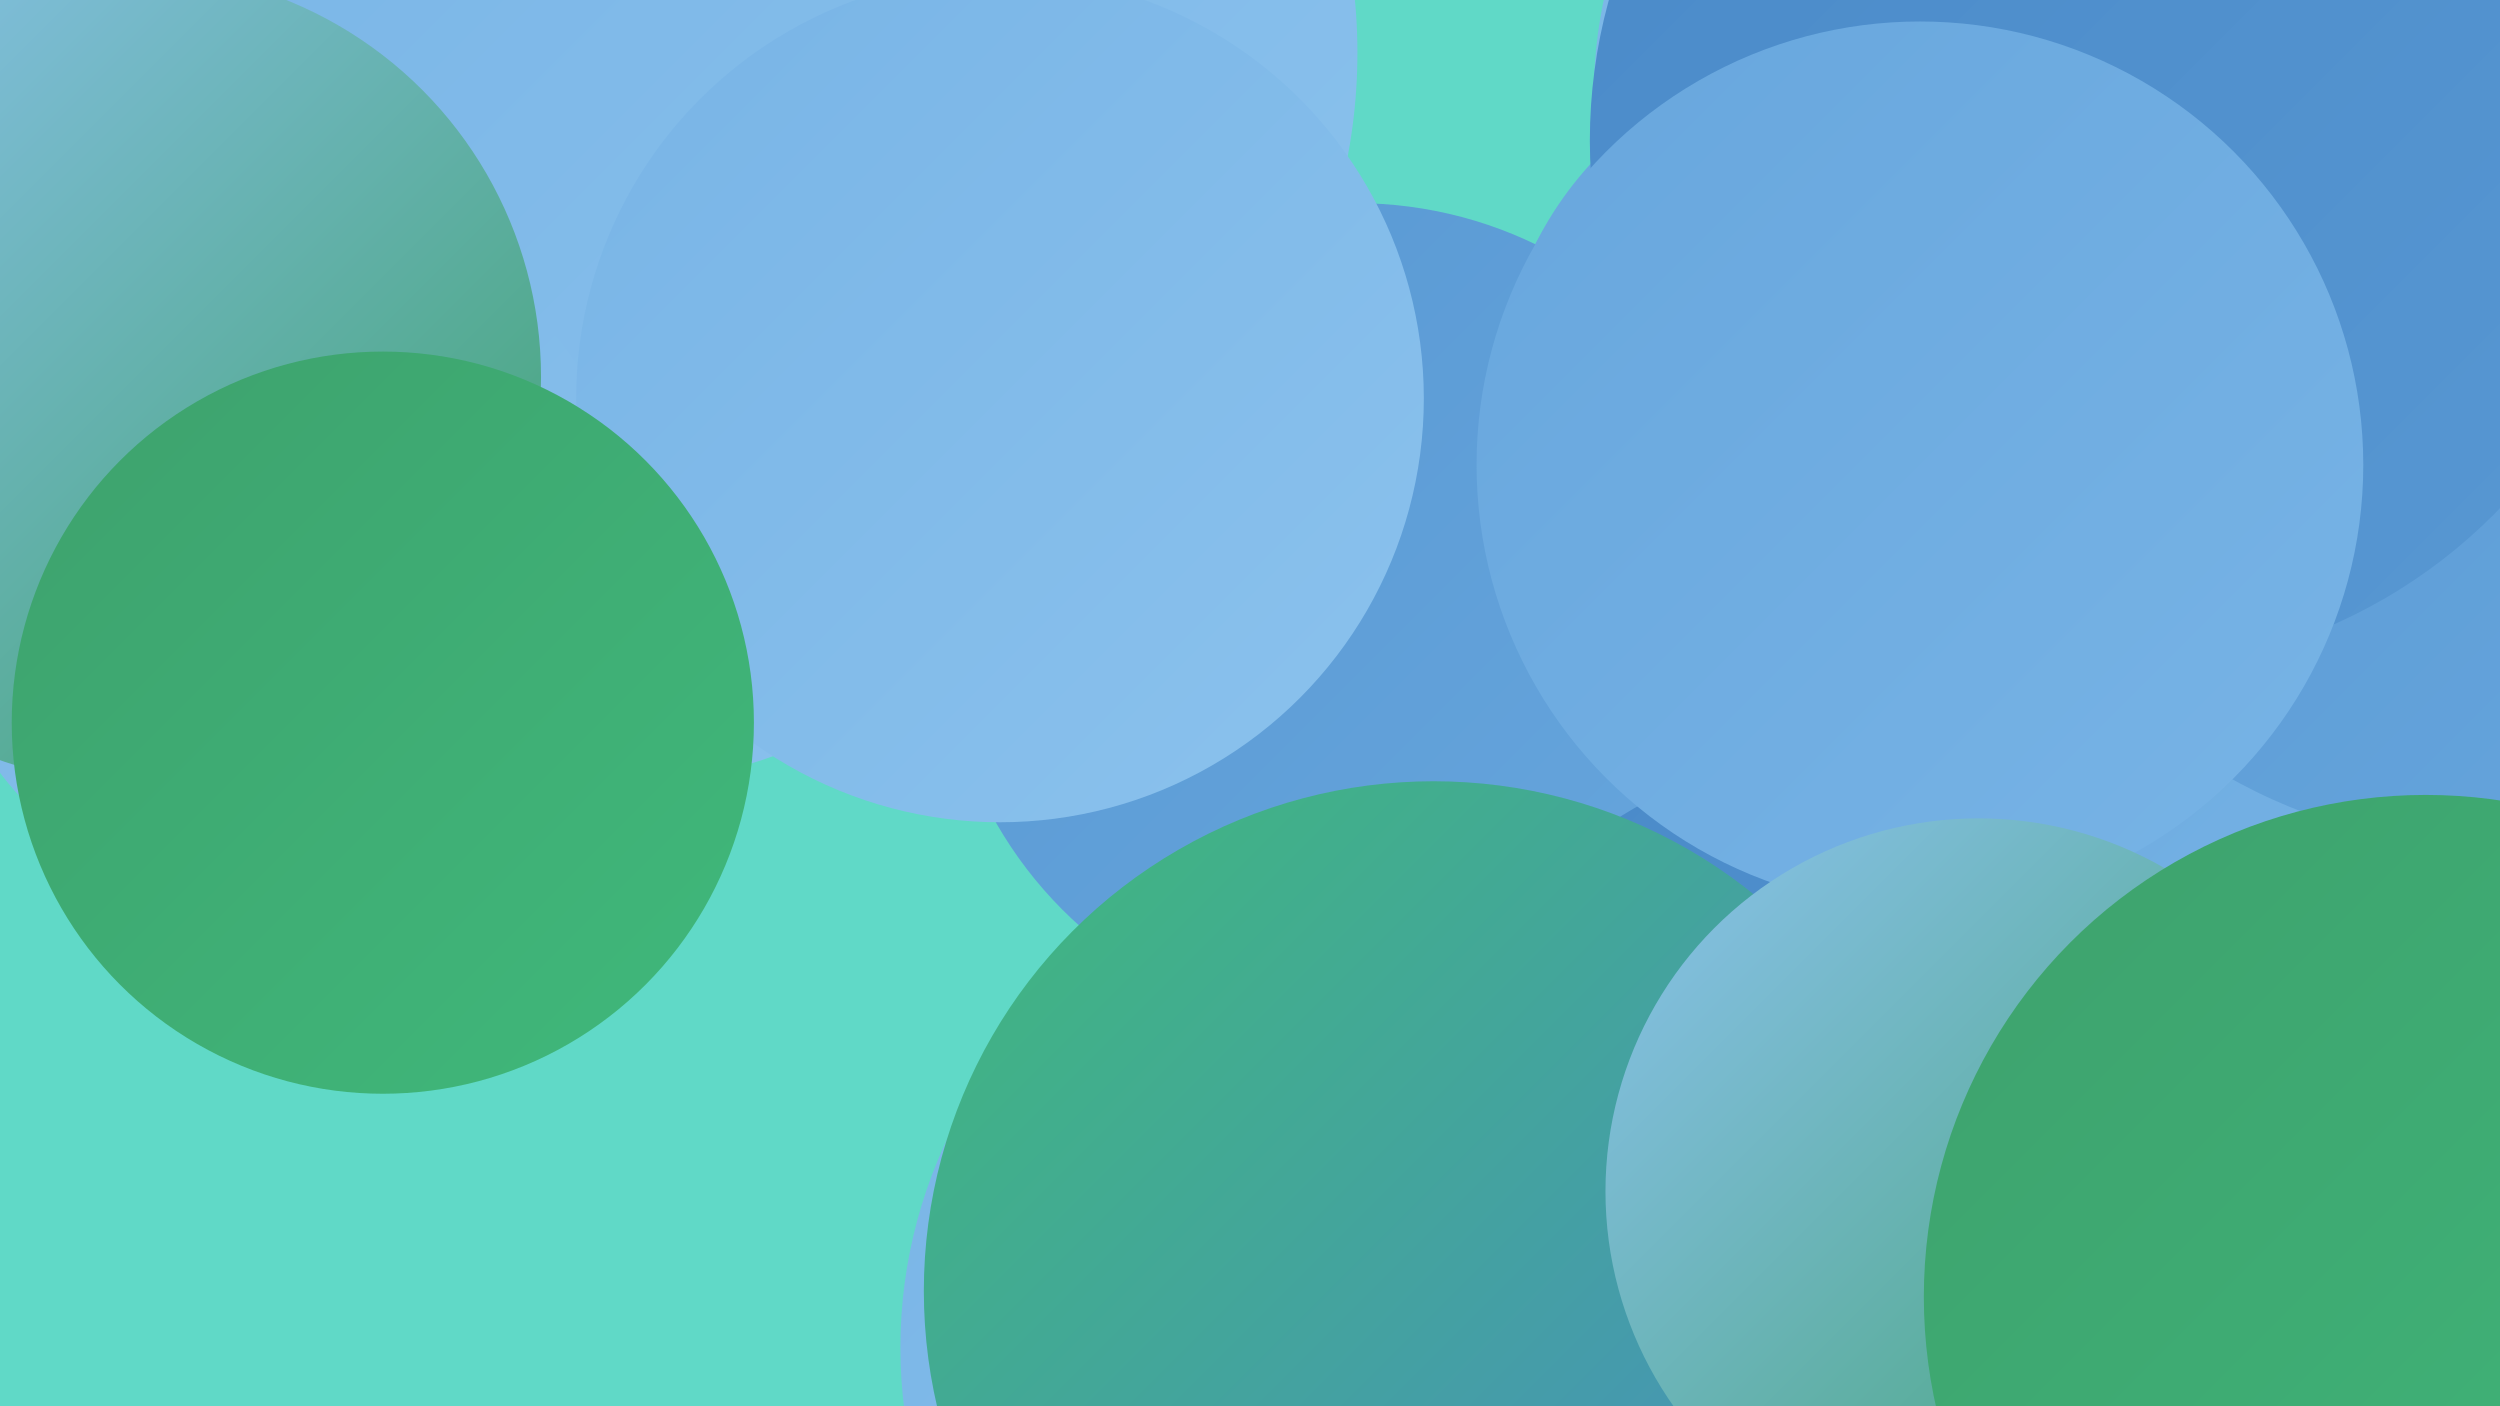
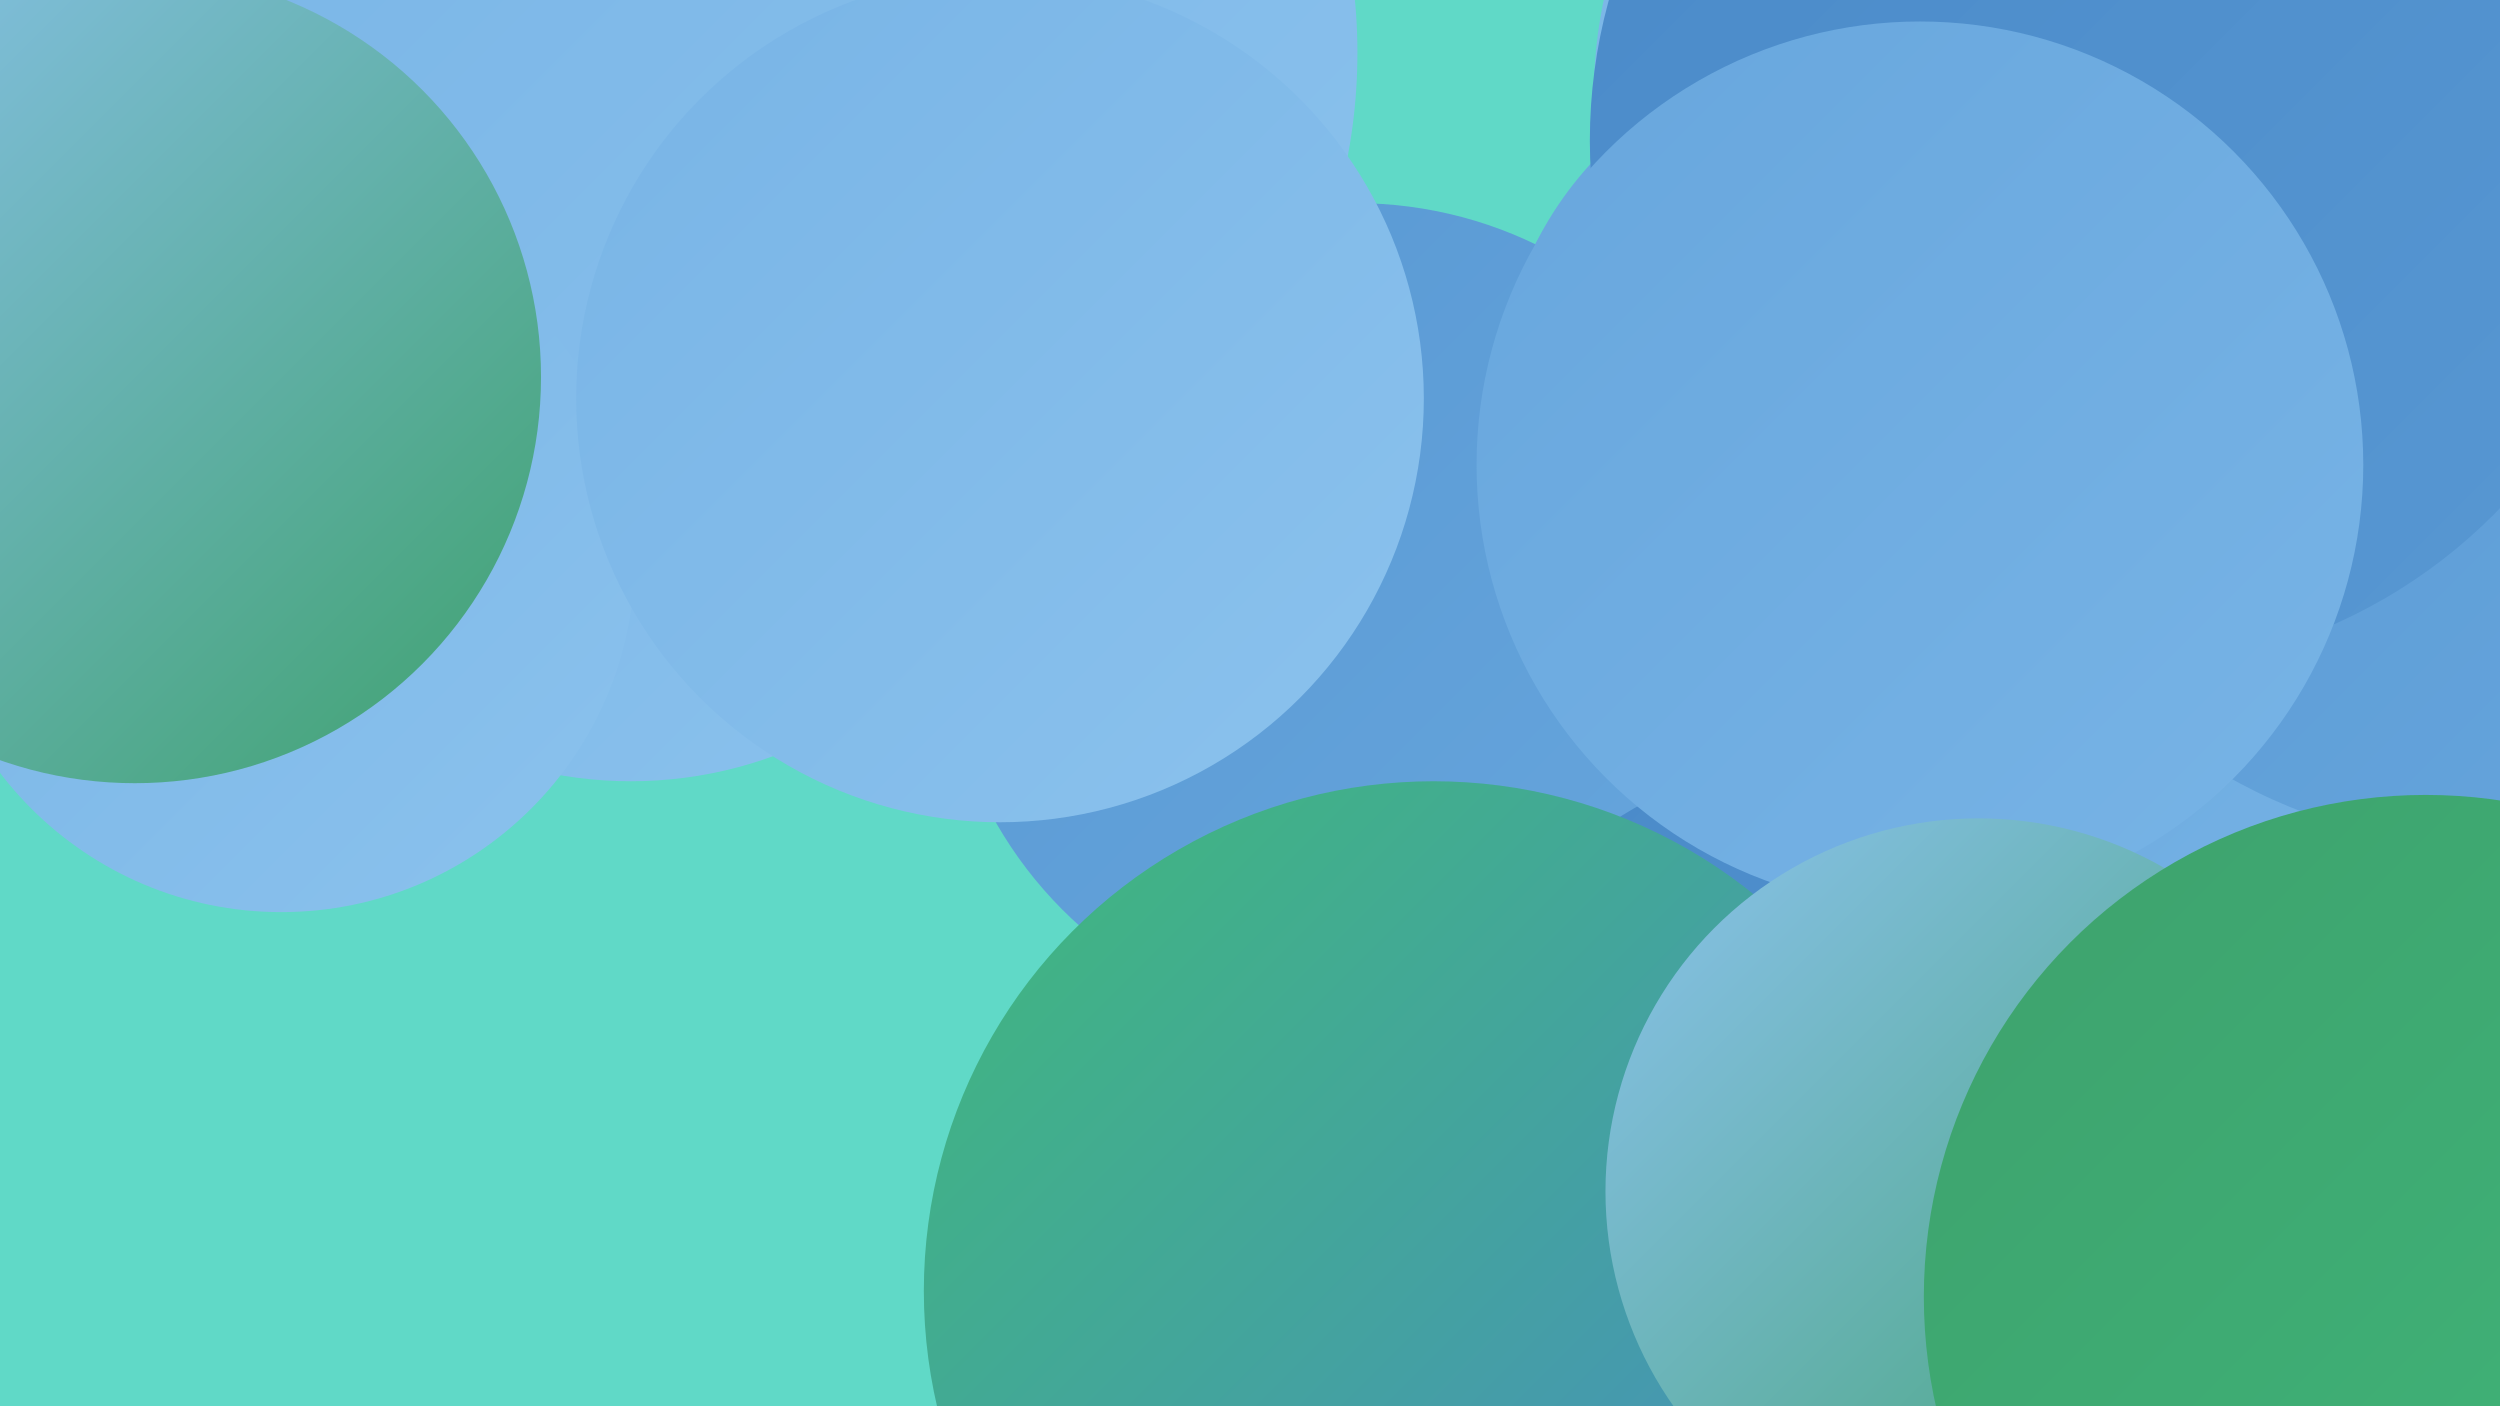
<svg xmlns="http://www.w3.org/2000/svg" width="1280" height="720">
  <defs>
    <linearGradient id="grad0" x1="0%" y1="0%" x2="100%" y2="100%">
      <stop offset="0%" style="stop-color:#3ea16d;stop-opacity:1" />
      <stop offset="100%" style="stop-color:#3fb97b;stop-opacity:1" />
    </linearGradient>
    <linearGradient id="grad1" x1="0%" y1="0%" x2="100%" y2="100%">
      <stop offset="0%" style="stop-color:#3fb97b;stop-opacity:1" />
      <stop offset="100%" style="stop-color:#4989c8;stop-opacity:1" />
    </linearGradient>
    <linearGradient id="grad2" x1="0%" y1="0%" x2="100%" y2="100%">
      <stop offset="0%" style="stop-color:#4989c8;stop-opacity:1" />
      <stop offset="100%" style="stop-color:#5898d3;stop-opacity:1" />
    </linearGradient>
    <linearGradient id="grad3" x1="0%" y1="0%" x2="100%" y2="100%">
      <stop offset="0%" style="stop-color:#5898d3;stop-opacity:1" />
      <stop offset="100%" style="stop-color:#67a6dd;stop-opacity:1" />
    </linearGradient>
    <linearGradient id="grad4" x1="0%" y1="0%" x2="100%" y2="100%">
      <stop offset="0%" style="stop-color:#67a6dd;stop-opacity:1" />
      <stop offset="100%" style="stop-color:#78b4e6;stop-opacity:1" />
    </linearGradient>
    <linearGradient id="grad5" x1="0%" y1="0%" x2="100%" y2="100%">
      <stop offset="0%" style="stop-color:#78b4e6;stop-opacity:1" />
      <stop offset="100%" style="stop-color:#8bc2ed;stop-opacity:1" />
    </linearGradient>
    <linearGradient id="grad6" x1="0%" y1="0%" x2="100%" y2="100%">
      <stop offset="0%" style="stop-color:#8bc2ed;stop-opacity:1" />
      <stop offset="100%" style="stop-color:#3ea16d;stop-opacity:1" />
    </linearGradient>
  </defs>
  <rect width="1280" height="720" fill="#60d9c7" />
  <circle cx="1079" cy="372" r="211" fill="url(#grad4)" />
  <circle cx="1278" cy="156" r="278" fill="url(#grad3)" />
  <circle cx="323" cy="187" r="213" fill="url(#grad5)" />
  <circle cx="1059" cy="685" r="225" fill="url(#grad0)" />
  <circle cx="948" cy="206" r="181" fill="url(#grad4)" />
-   <circle cx="259" cy="154" r="186" fill="url(#grad1)" />
  <circle cx="694" cy="316" r="212" fill="url(#grad3)" />
-   <circle cx="711" cy="690" r="250" fill="url(#grad5)" />
  <circle cx="410" cy="27" r="285" fill="url(#grad5)" />
  <circle cx="144" cy="286" r="181" fill="url(#grad5)" />
  <circle cx="1053" cy="49" r="237" fill="url(#grad5)" />
  <circle cx="937" cy="588" r="201" fill="url(#grad2)" />
  <circle cx="69" cy="193" r="208" fill="url(#grad6)" />
  <circle cx="512" cy="204" r="217" fill="url(#grad5)" />
  <circle cx="1085" cy="72" r="271" fill="url(#grad2)" />
-   <circle cx="196" cy="370" r="190" fill="url(#grad0)" />
  <circle cx="983" cy="238" r="227" fill="url(#grad4)" />
  <circle cx="734" cy="661" r="261" fill="url(#grad1)" />
  <circle cx="1013" cy="610" r="191" fill="url(#grad6)" />
  <circle cx="1242" cy="664" r="257" fill="url(#grad0)" />
</svg>